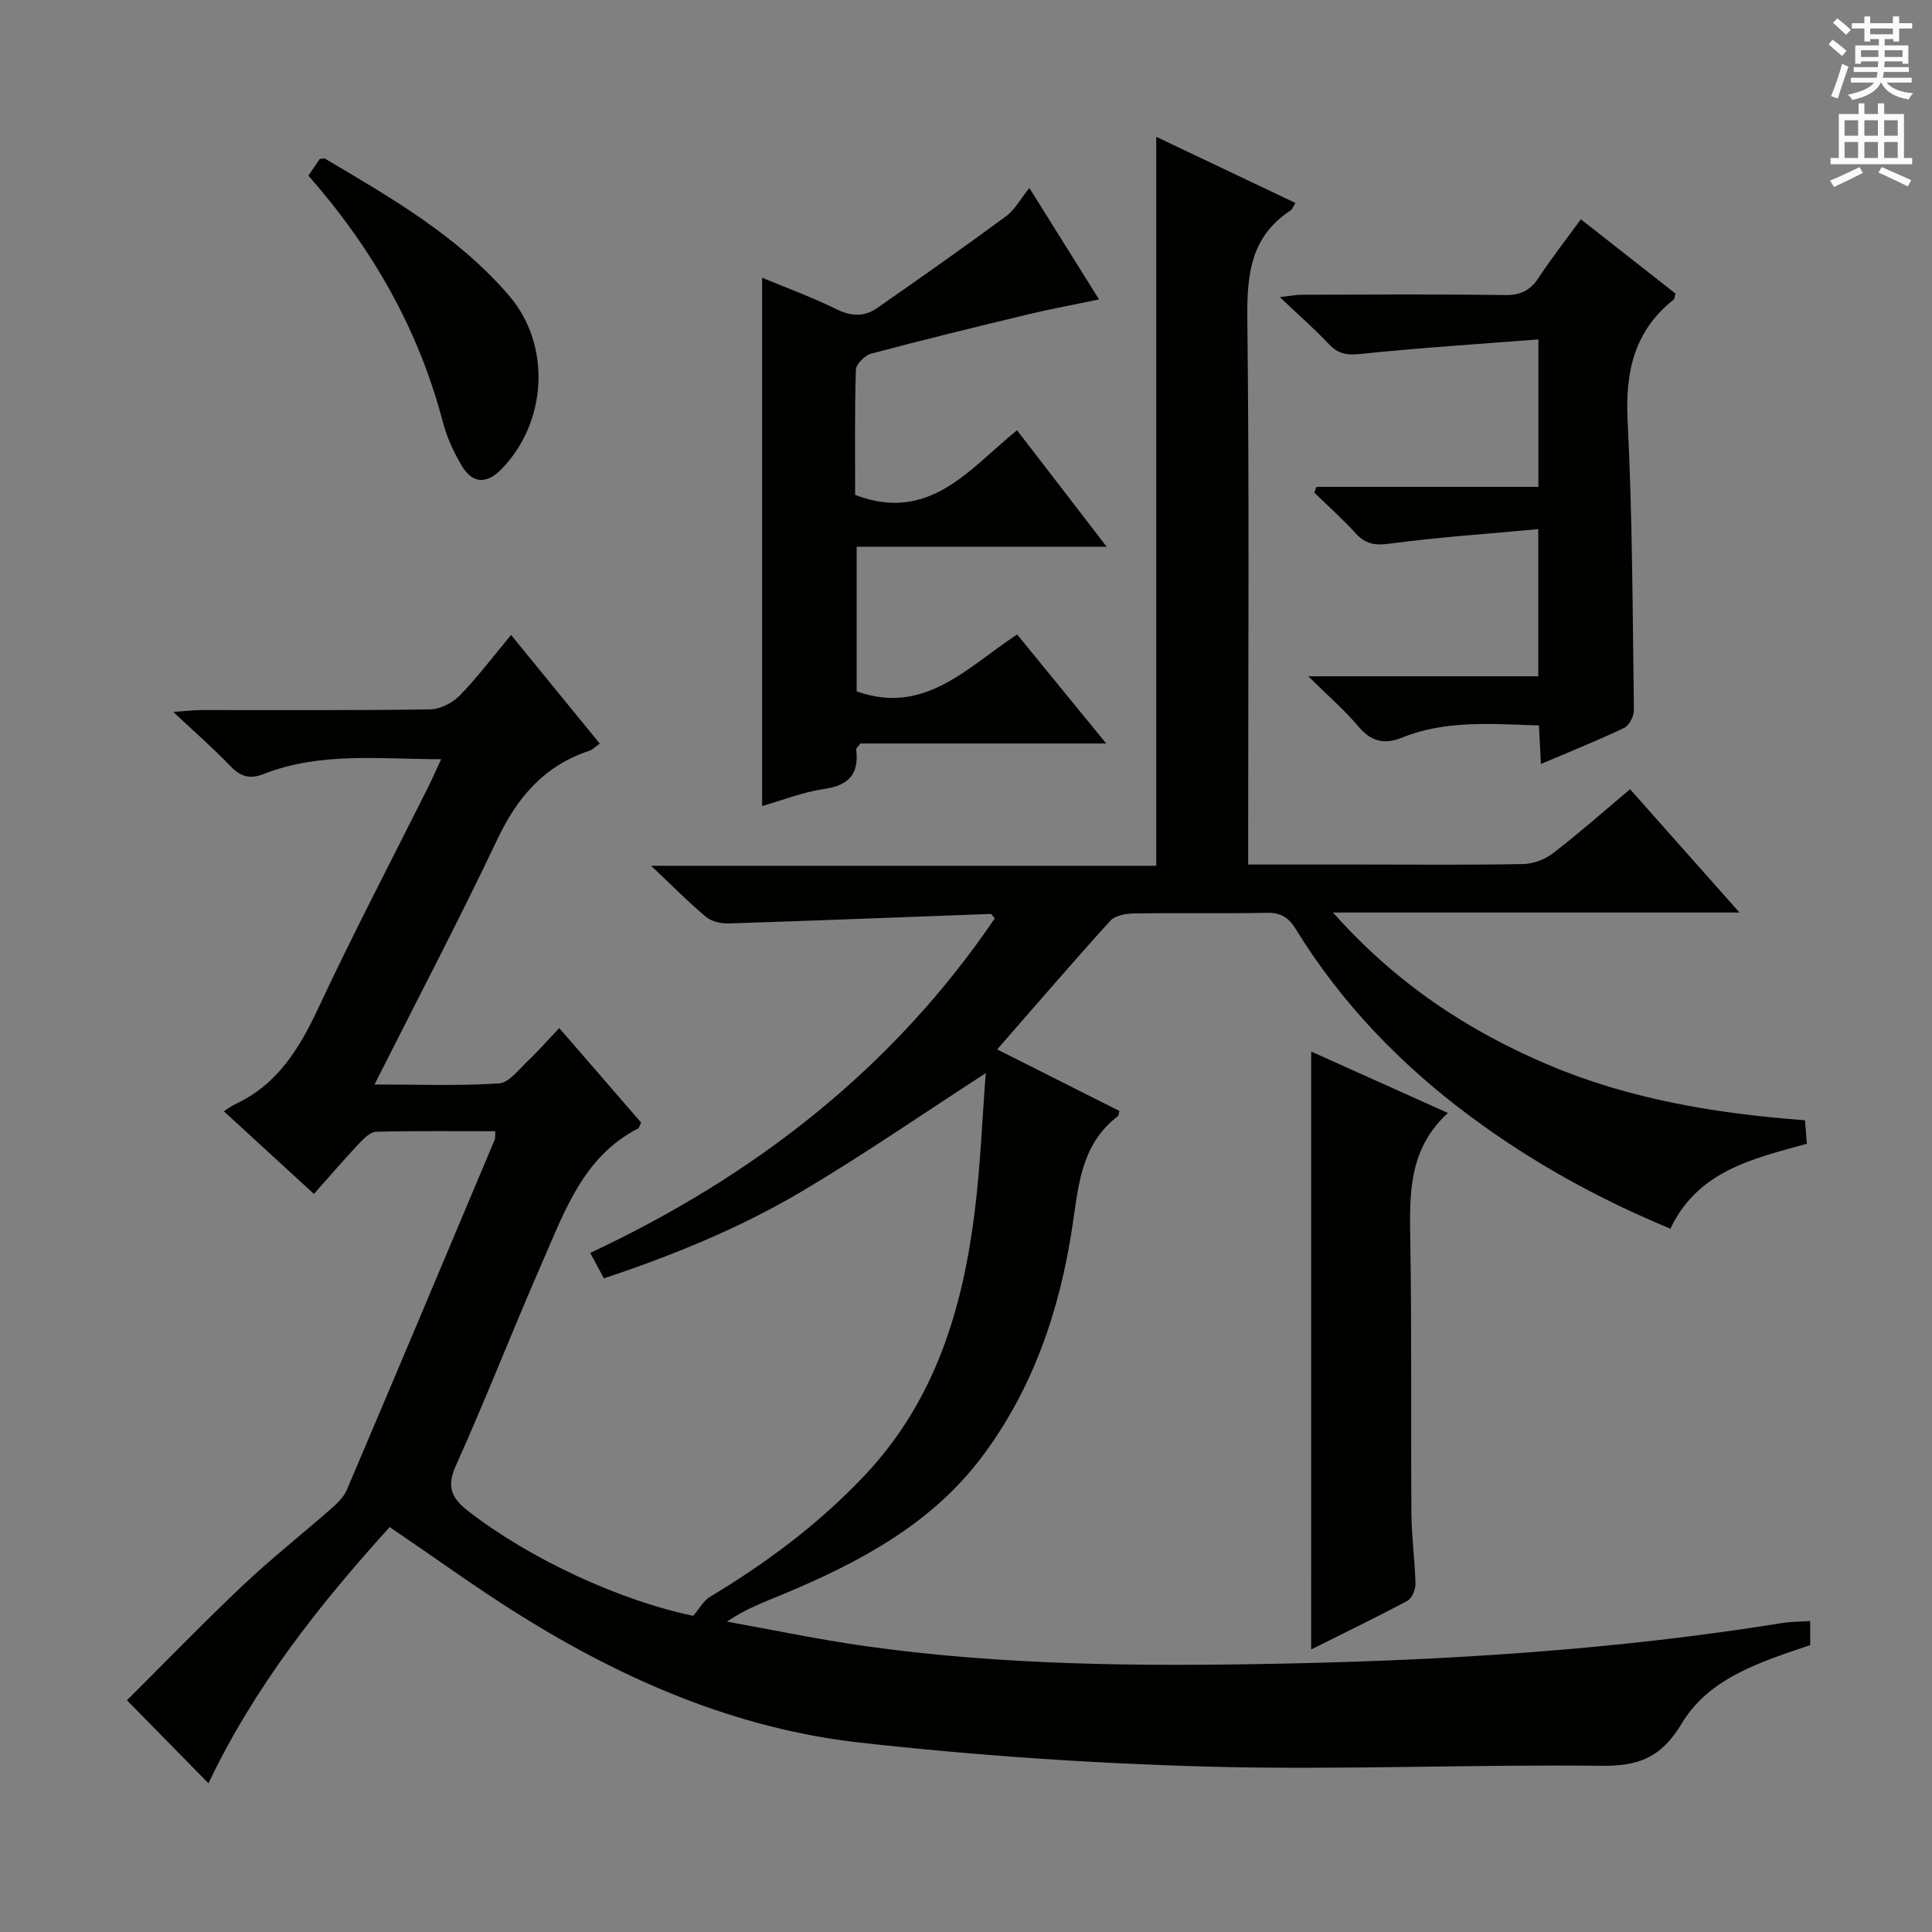
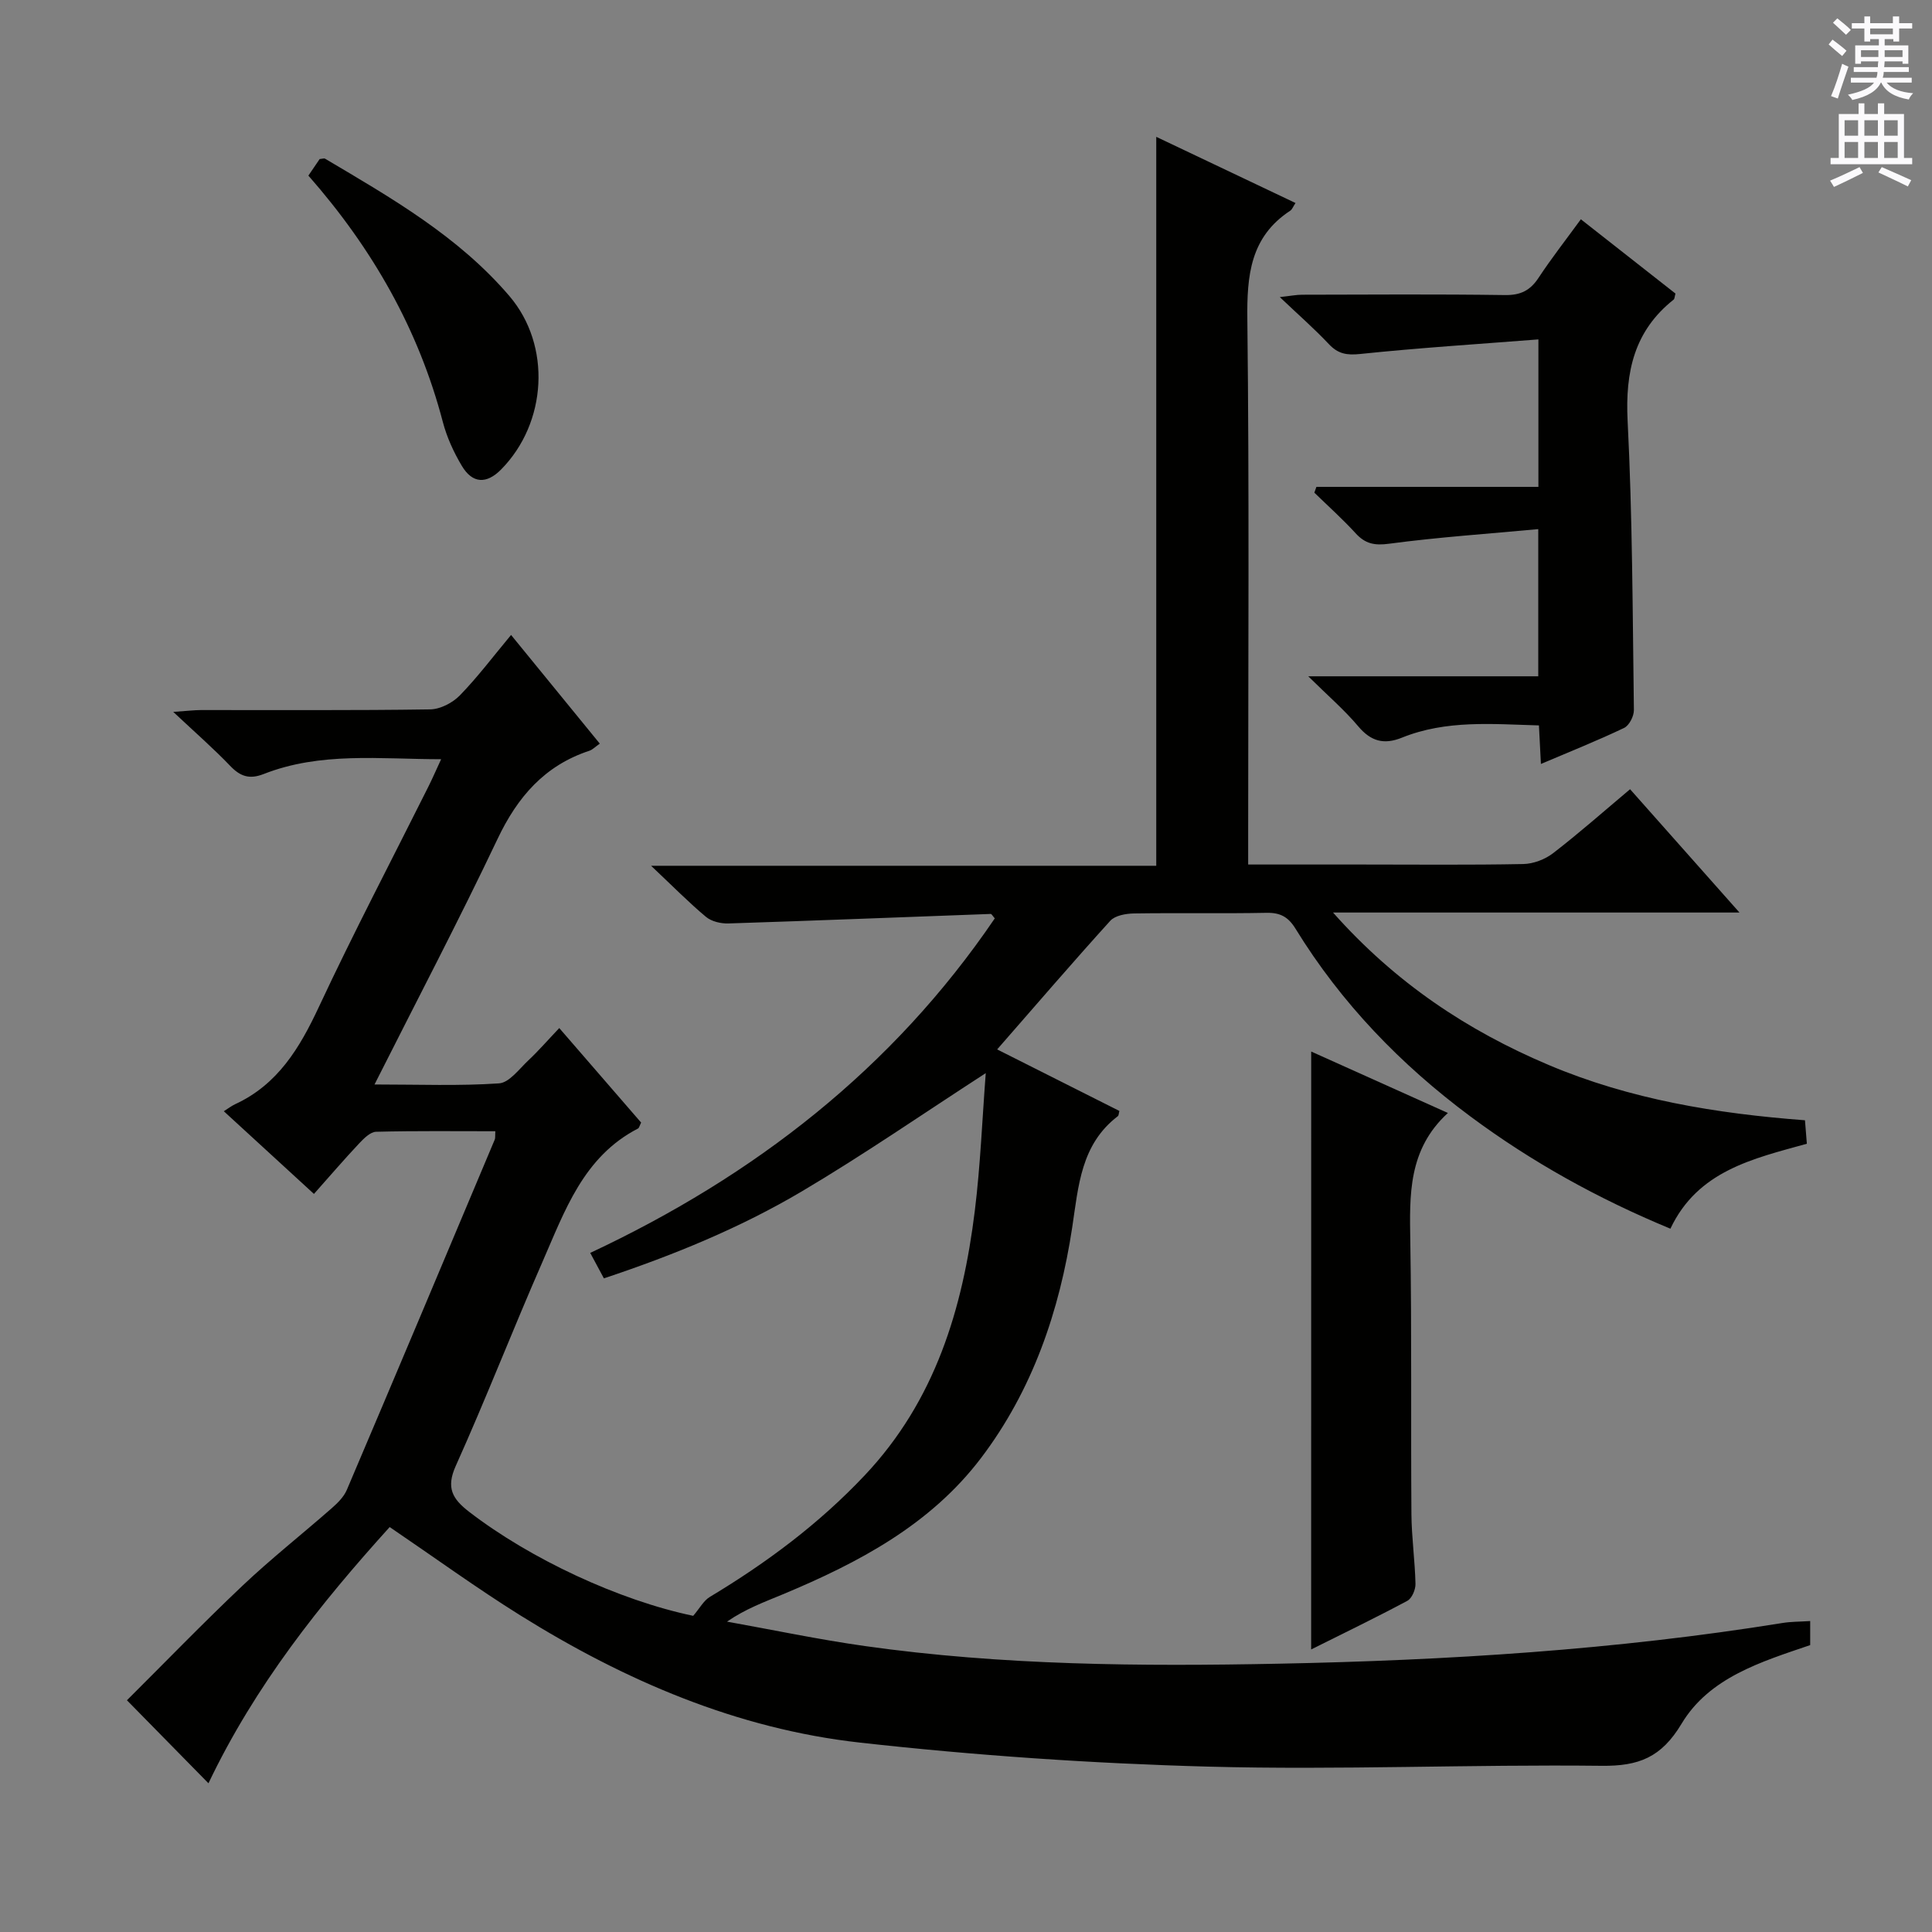
<svg xmlns="http://www.w3.org/2000/svg" enable-background="new 0 0 400 400" viewBox="0 0 400 400">
  <rect x="0" y="0" width="400" height="400" fill="#808080" stroke="none" />
  <g fill="#010100">
    <path d="m43.16 369.21c-5.76-5.87-11.11-11.31-16.88-17.19 7.72-7.68 15.65-15.88 23.93-23.72 5.92-5.6 12.34-10.66 18.47-16.04 1.22-1.07 2.5-2.34 3.12-3.78 10.28-24.16 20.46-48.36 30.64-72.56.12-.28.05-.64.11-1.71-8.25 0-16.47-.1-24.68.11-1.2.03-2.54 1.38-3.51 2.41-3.07 3.26-5.99 6.67-9.36 10.46-6.17-5.65-12.12-11.12-18.66-17.12.92-.58 1.58-1.1 2.33-1.45 8.86-4.09 13.39-11.67 17.36-20.17 7.19-15.38 15.09-30.43 22.68-45.62.8-1.61 1.52-3.26 2.62-5.64-12.74-.02-24.98-1.55-36.73 3.06-2.99 1.17-4.87.49-6.97-1.71-3.43-3.58-7.18-6.85-11.76-11.15 2.91-.2 4.31-.37 5.7-.38 15.83-.02 31.66.1 47.49-.14 2.09-.03 4.64-1.35 6.14-2.89 3.68-3.78 6.88-8.04 10.61-12.52 6.18 7.57 12.14 14.87 18.37 22.5-.92.64-1.48 1.25-2.17 1.48-9.27 3.06-14.88 9.57-19.01 18.28-7.97 16.78-16.61 33.25-25.46 50.81 9.28 0 17.56.33 25.78-.23 2.13-.15 4.17-2.98 6.08-4.77 2.06-1.93 3.92-4.08 6.39-6.68 5.89 6.81 11.47 13.24 16.95 19.57-.34.67-.41 1.11-.65 1.23-11.33 5.84-15.18 17.12-19.81 27.68-6.13 13.99-11.66 28.25-17.92 42.17-2.05 4.55-.68 6.84 2.75 9.49 12.67 9.77 31.02 18.33 46.41 21.55 1.35-1.57 2.16-3.15 3.45-3.92 11.75-7.06 22.61-15.14 32.08-25.19 14.56-15.44 20.26-34.42 22.77-54.71 1.17-9.47 1.54-19.04 2.27-28.54-13.01 8.42-25.26 16.89-38.04 24.46-12.85 7.61-26.69 13.26-41.02 18.03-1.02-1.9-1.79-3.34-2.83-5.27 33.97-15.92 62.61-38.12 83.76-69.26-.44-.49-.65-.92-.84-.92-18.1.66-36.2 1.39-54.3 1.97-1.56.05-3.5-.4-4.65-1.36-3.57-2.98-6.85-6.32-11.37-10.58h104.59c0-50.5 0-100.38 0-150.92 9.66 4.59 19.18 9.12 28.83 13.7-.52.79-.7 1.33-1.07 1.58-8.31 5.44-9.01 13.44-8.9 22.57.41 35.49.17 70.99.17 106.48v6.33h23.46c11.17 0 22.33.12 33.49-.1 2.1-.04 4.52-.96 6.2-2.26 5.37-4.14 10.47-8.65 15.92-13.23 7.51 8.46 14.73 16.61 22.65 25.53-28.4 0-55.64 0-84.15 0 12.96 14.6 27.81 24.43 44.62 31.55 16.87 7.14 34.67 10.07 53.09 11.46.13 1.57.24 3 .39 4.86-11.11 3.09-22.58 5.57-28.25 17.59-14.93-6.18-28.68-13.79-41.39-23.23-14.45-10.73-26.77-23.49-36.22-38.87-1.49-2.43-3.13-3.35-5.98-3.3-9.16.18-18.33-.01-27.49.13-1.66.03-3.88.42-4.88 1.51-7.8 8.6-15.37 17.42-23.43 26.64 8.53 4.3 16.94 8.53 25.31 12.74-.15.53-.13.93-.32 1.08-7.66 5.85-8.15 14.43-9.45 23.03-2.62 17.29-8.21 33.68-18.88 47.75-10.49 13.83-25.39 21.69-41.04 28.22-3.78 1.58-7.65 2.97-11.55 5.65 9.52 1.71 19 3.71 28.57 5.06 28.43 4.01 57.08 4.22 85.69 3.65 34.91-.69 69.74-2.86 104.28-8.43 1.78-.29 3.61-.26 5.72-.4v4.98c-10.13 3.45-20.89 6.7-26.63 16.28-4.19 6.99-8.87 8.8-16.57 8.71-27.14-.31-54.3.9-81.42.17-24.07-.65-48.17-2.3-72.1-4.97-25.47-2.84-48.71-12.85-70.36-26.36-9.02-5.63-17.64-11.9-27.02-18.27-14.37 15.88-27.86 32.79-37.52 53.05z" />
-     <path d="m229.13 113.21c-18.01 0-34.75 0-51.77 0v29.93c14.01 4.99 22.74-4.85 33.22-11.78 5.96 7.29 11.87 14.51 18.45 22.57-17.8 0-34.51 0-50.89 0-.53.72-.91 1-.88 1.22.62 5-1.41 7.43-6.56 8.18-4.51.66-8.87 2.4-12.91 3.55 0-36.48 0-72.68 0-109.38 4.96 2.07 10.33 4.03 15.44 6.54 3.04 1.49 5.75 1.56 8.35-.25 8.97-6.24 17.9-12.53 26.7-19.01 1.82-1.34 2.98-3.56 4.84-5.86 5.11 8.17 9.57 15.31 14.43 23.08-5.18 1.08-9.83 1.92-14.41 3.02-10.95 2.63-21.9 5.3-32.78 8.2-1.3.35-3.12 2.17-3.16 3.35-.27 8.79-.15 17.59-.15 25.9 15.42 5.87 23.61-5.37 33.51-13.39 6 7.77 11.84 15.37 18.57 24.13z" />
    <path d="m272.55 100.8h45.96c0-10.08 0-19.63 0-30.53-12.54.98-24.75 1.75-36.91 3.02-2.8.29-4.58-.03-6.48-2.05-2.96-3.15-6.23-6-10.15-9.73 2.27-.25 3.44-.49 4.62-.49 13.99-.03 27.99-.13 41.98.07 3.23.05 5.23-.93 6.97-3.57 2.64-4.01 5.61-7.8 8.76-12.12 6.75 5.3 13.22 10.38 19.59 15.38-.19.67-.18 1.08-.37 1.24-8.17 6.48-10.05 14.94-9.54 25.09 1.01 19.94 1.03 39.92 1.3 59.89.02 1.27-.97 3.21-2.03 3.71-5.51 2.63-11.2 4.9-17.22 7.46-.14-2.81-.26-5.1-.41-7.98-9.6-.27-19.17-1.18-28.38 2.54-3.7 1.49-6.4.77-9.03-2.35-2.85-3.39-6.26-6.32-10.35-10.36h47.62c0-10.13 0-19.68 0-30.47-10.52.98-20.73 1.67-30.86 3.02-3.05.41-4.96.02-6.96-2.17-2.69-2.94-5.68-5.62-8.54-8.4.16-.4.3-.8.43-1.2z" />
    <path d="m271.47 217.71c9.25 4.16 18.4 8.27 28.3 12.72-8.29 7.6-7.93 17.03-7.78 26.64.31 18.8.09 37.62.23 56.43.04 4.81.73 9.61.84 14.42.03 1.19-.74 3.01-1.7 3.52-6.41 3.43-12.96 6.6-19.9 10.06.01-41.46.01-82.35.01-123.79z" />
    <path d="m63.85 36.36c.93-1.36 1.66-2.44 2.33-3.43.51-.04.91-.2 1.13-.07 13.73 8.13 27.63 16.1 38.16 28.44 8.75 10.25 7.79 26.27-1.73 35.91-3.01 3.04-5.92 2.94-8.13-.77-1.68-2.82-3.1-5.92-3.93-9.09-5.03-19.18-14.55-35.87-27.83-50.99z" />
  </g>
  <path d="m378.6 9.2.8-1c.9.7 1.9 1.4 2.9 2.3l-.9 1.1c-1.1-.9-2-1.7-2.8-2.4zm.5 10.7c.9-2.1 1.6-4.3 2.3-6.7.4.2.8.4 1.3.6-.7 2.1-1.5 4.3-2.2 6.6zm.4-15.2.9-.9c1 .8 2 1.6 2.8 2.4l-1 1c-1-.9-1.9-1.8-2.7-2.5zm12.5-1.3h1.2v1.4h2.7v1.1h-2.7v2.7h-1.2v-.5h-1.8v1.3h4.9v3.8h-1.2v-.5h-3.7c0 .4-.1.9-.1 1.2h5.1v1h-5.2c0 .5-.1.9-.2 1.2h6v1h-5.2c1.1 1.3 2.9 2 5.5 2.2-.4.4-.7.8-.9 1.3-2.9-.5-4.8-1.6-5.7-3.5h-.1c-.8 1.7-2.7 2.9-5.9 3.6-.2-.4-.6-.8-.9-1.1 2.8-.6 4.6-1.4 5.4-2.5h-4.8v-1h5.3c.1-.3.2-.7.2-1.2h-4.9v-1h5c0-.4 0-.8.1-1.2h-3.6v.5h-1.2v-3.8h4.9v-1.3h-1.8v.5h-1.2v-2.7h-2.6v-1.1h2.6v-1.4h1.2v1.4h4.7v-1.4zm-6.7 8.4h3.6c0-.4 0-.9 0-1.4h-3.6zm1.9-4.7h4.7v-1.2h-4.7zm6.7 3.3h-3.7v1.4h3.7z" fill="#fbfafc" />
  <path d="m384.7 21.4h1.3v2.2h2.8v-2.2h1.3v2.2h4.1v9.1h1.7v1.3h-16.9v-1.3h1.7v-9.1h4.1v-2.2zm.3 13.2.7 1.2c-1.8.9-3.8 1.9-6 2.9-.2-.4-.5-.8-.8-1.3 2.4-1 4.4-2 6.1-2.8zm-3.1-6.5h2.8v-3.2h-2.8zm0 4.6h2.8v-3.3h-2.8zm4.1-4.6h2.8v-3.2h-2.8zm0 4.6h2.8v-3.3h-2.8zm3.6 1.9c2.1.9 4.1 1.8 6.1 2.7l-.7 1.3c-2.2-1.1-4.2-2-6.1-2.9zm3.3-9.7h-2.8v3.2h2.8zm-2.8 7.8h2.8v-3.3h-2.8z" fill="#fbfafc" />
</svg>